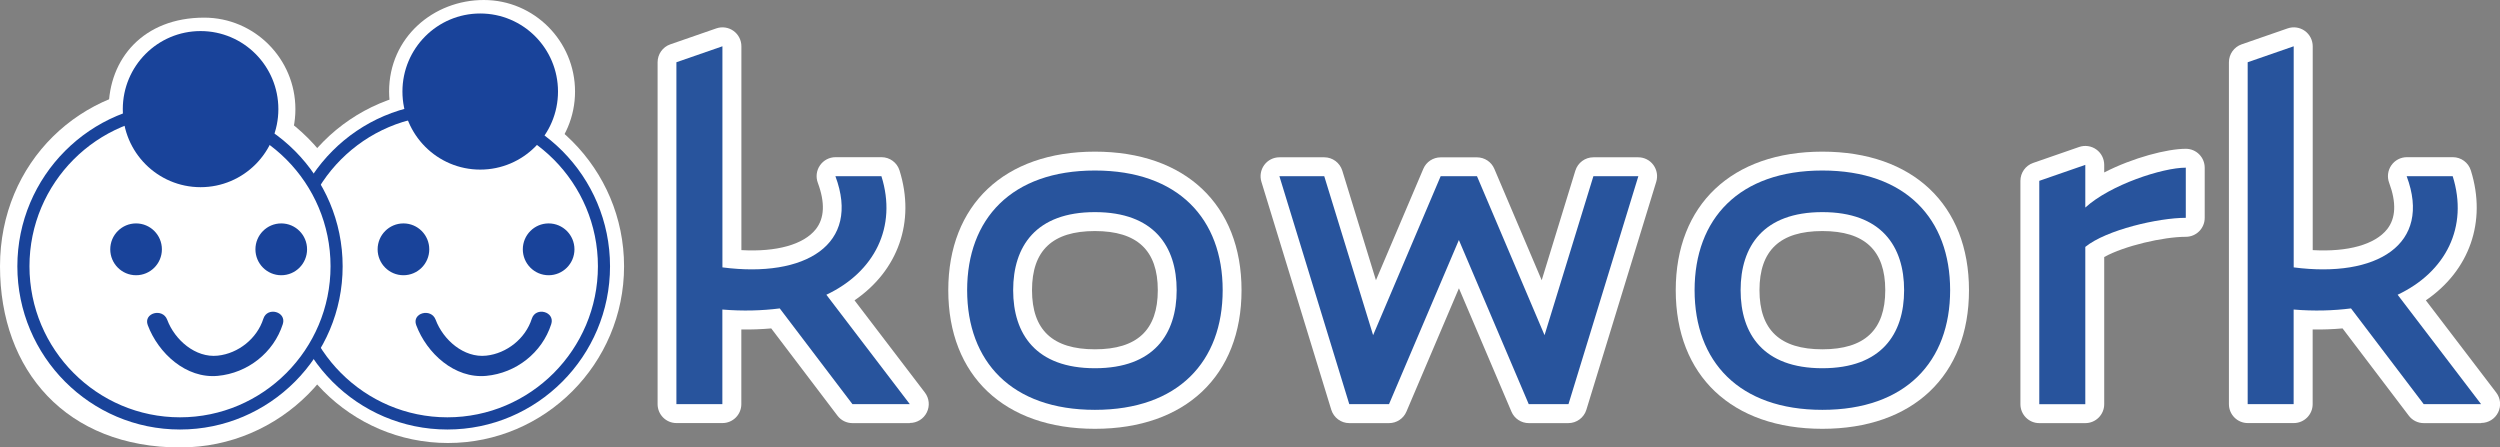
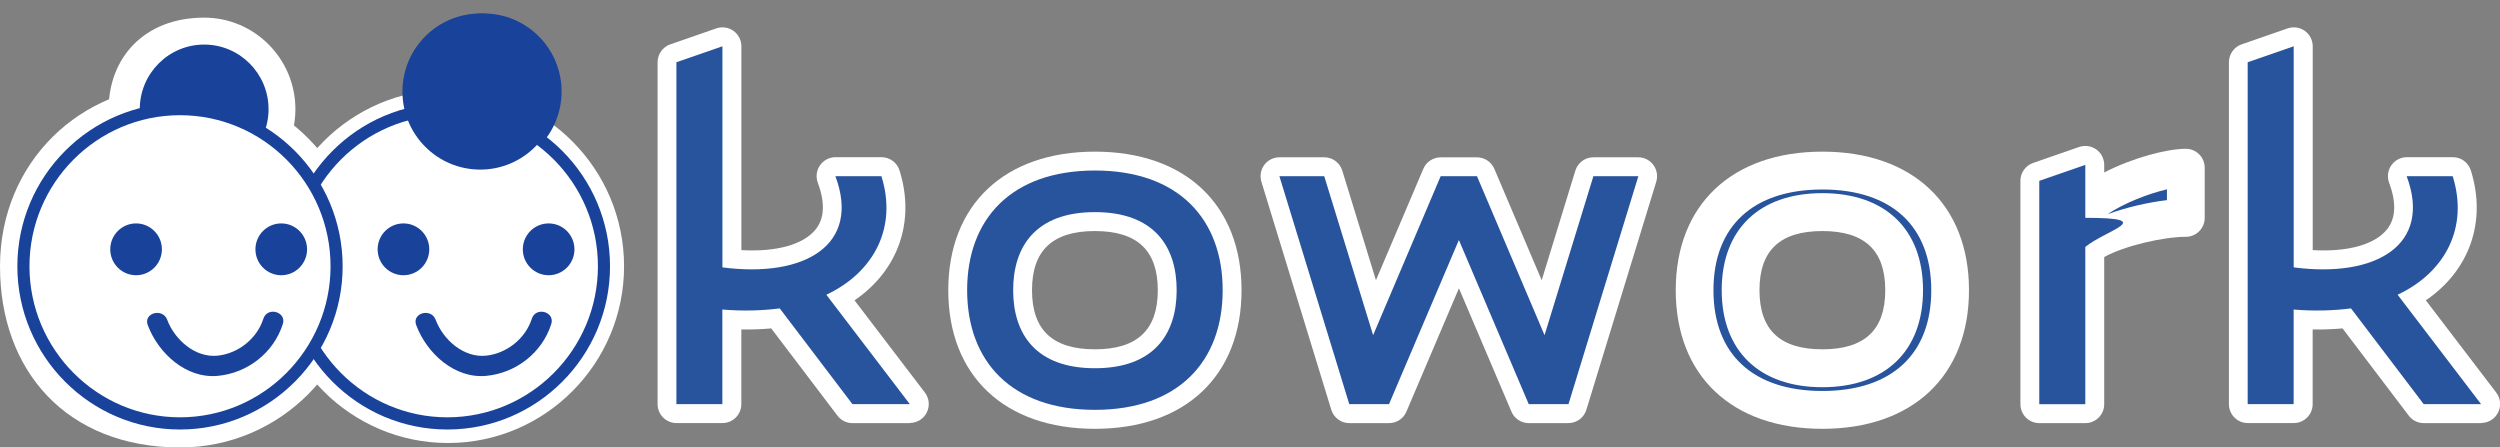
<svg xmlns="http://www.w3.org/2000/svg" width="257" height="46" viewBox="0 0 257 46" fill="none">
  <rect x="0" y="0" width="257" height="46" fill="#808080" stroke="none" />
  <g clip-path="url(#clip0_72_388)">
-     <path d="M74.265 41.546H69.534V6.399L74.265 4.758V27.487C82.79 28.598 88.507 25.144 85.88 18.115H90.61C92.246 23.326 89.911 27.957 84.949 30.3L93.529 41.546H87.631L80.158 31.704C78.346 31.936 76.363 31.997 74.259 31.82V41.546H74.265Z" fill="#28549D" />
    <path d="M93.529 43.497H87.631C87.025 43.497 86.452 43.215 86.089 42.728L79.282 33.76C78.274 33.848 77.244 33.887 76.209 33.87V41.546C76.209 42.623 75.339 43.491 74.27 43.491H69.54C68.466 43.491 67.601 42.618 67.601 41.546V6.399C67.601 5.57 68.124 4.83 68.906 4.559L73.637 2.918C74.232 2.713 74.887 2.807 75.399 3.172C75.912 3.537 76.215 4.128 76.215 4.758V25.713C79.822 25.918 82.614 25.144 83.864 23.564C84.762 22.431 84.828 20.828 84.073 18.795C83.847 18.198 83.93 17.524 84.294 16.999C84.657 16.474 85.252 16.159 85.891 16.159H90.621C91.469 16.159 92.219 16.711 92.472 17.524C94.124 22.796 92.318 27.819 87.846 30.875L95.077 40.352C95.528 40.938 95.605 41.734 95.275 42.397C94.95 43.06 94.273 43.48 93.535 43.48L93.529 43.497ZM88.595 39.601H89.597L83.407 31.483C83.049 31.013 82.922 30.411 83.06 29.836C83.198 29.261 83.589 28.786 84.117 28.532C87.862 26.763 89.647 23.658 89.079 20.055H88.38C88.76 22.834 87.857 24.763 86.898 25.979C84.569 28.924 79.871 30.179 74.012 29.41C73.042 29.283 72.321 28.46 72.321 27.482V7.494L71.473 7.786V39.601H72.321V31.825C72.321 31.278 72.547 30.759 72.949 30.394C73.351 30.024 73.879 29.841 74.425 29.886C76.303 30.04 78.147 30.007 79.91 29.775C80.598 29.687 81.281 29.974 81.7 30.527L88.589 39.601H88.595Z" fill="white" />
    <path d="M112.557 42.132C103.976 42.132 99.422 37.153 99.422 29.83C99.422 22.508 103.976 17.529 112.557 17.529C121.137 17.529 125.691 22.508 125.691 29.83C125.691 37.153 121.137 42.132 112.557 42.132ZM112.557 21.806C106.488 21.806 104.153 25.321 104.153 29.83C104.153 34.34 106.488 37.854 112.557 37.854C118.626 37.854 120.961 34.34 120.961 29.83C120.961 25.321 118.626 21.806 112.557 21.806Z" fill="#28549D" />
    <path d="M112.557 44.082C103.255 44.082 97.483 38.623 97.483 29.836C97.483 21.049 103.26 15.589 112.557 15.589C121.853 15.589 127.63 21.049 127.63 29.836C127.63 38.623 121.853 44.082 112.557 44.082ZM112.557 19.48C105.441 19.48 101.36 23.254 101.36 29.836C101.36 36.418 105.441 40.192 112.557 40.192C119.672 40.192 123.753 36.418 123.753 29.836C123.753 23.254 119.672 19.48 112.557 19.48ZM112.557 39.805C106.08 39.805 102.208 36.075 102.208 29.83C102.208 23.586 106.075 19.856 112.557 19.856C119.039 19.856 122.905 23.586 122.905 29.83C122.905 36.075 119.039 39.805 112.557 39.805ZM112.557 23.752C108.206 23.752 106.091 25.741 106.091 29.83C106.091 33.92 108.206 35.909 112.557 35.909C116.907 35.909 119.022 33.92 119.022 29.83C119.022 25.741 116.907 23.752 112.557 23.752Z" fill="white" />
    <path d="M163.812 18.115H168.422L161.24 41.546H157.154L149.973 24.674L142.791 41.546H138.705L131.523 18.115H136.133L141.156 34.456L148.1 18.115H151.834L158.779 34.456L163.801 18.115H163.812Z" fill="#28549D" />
    <path d="M161.246 43.497H157.16C156.383 43.497 155.678 43.032 155.375 42.314L149.978 29.637L144.581 42.314C144.278 43.032 143.573 43.497 142.797 43.497H138.71C137.857 43.497 137.108 42.938 136.854 42.121L129.673 18.69C129.491 18.098 129.601 17.457 129.965 16.96C130.328 16.463 130.912 16.17 131.523 16.17H136.133C136.987 16.17 137.736 16.728 137.989 17.546L141.447 28.808L146.316 17.358C146.619 16.639 147.324 16.175 148.1 16.175H151.834C152.611 16.175 153.315 16.639 153.618 17.358L158.487 28.808L161.945 17.546C162.199 16.728 162.948 16.17 163.801 16.17H168.411C169.028 16.17 169.606 16.463 169.969 16.96C170.333 17.457 170.443 18.098 170.261 18.69L163.08 42.121C162.832 42.938 162.077 43.497 161.224 43.497H161.246ZM158.443 39.601H159.814L165.8 20.066H165.25L160.651 35.036C160.409 35.815 159.709 36.362 158.9 36.407C158.09 36.456 157.336 35.975 157.011 35.224L150.567 20.066H149.394L142.951 35.224C142.631 35.975 141.877 36.451 141.062 36.407C140.247 36.362 139.547 35.815 139.311 35.036L134.712 20.066H134.161L140.148 39.601H141.519L148.194 23.912C148.497 23.194 149.202 22.729 149.978 22.729C150.755 22.729 151.46 23.194 151.762 23.912L158.437 39.601H158.443Z" fill="white" />
    <path d="M187.339 42.132C178.759 42.132 174.204 37.153 174.204 29.83C174.204 22.508 178.759 17.529 187.339 17.529C195.919 17.529 200.474 22.508 200.474 29.83C200.474 37.153 195.919 42.132 187.339 42.132ZM187.339 21.806C181.27 21.806 178.935 25.321 178.935 29.83C178.935 34.34 181.27 37.854 187.339 37.854C193.408 37.854 195.743 34.34 195.743 29.83C195.743 25.321 193.408 21.806 187.339 21.806Z" fill="#28549D" />
    <path d="M187.339 44.082C178.037 44.082 172.266 38.623 172.266 29.836C172.266 21.049 178.043 15.589 187.339 15.589C196.635 15.589 202.412 21.049 202.412 29.836C202.412 38.623 196.635 44.082 187.339 44.082ZM187.339 19.48C180.224 19.48 176.143 23.254 176.143 29.836C176.143 36.418 180.224 40.192 187.339 40.192C194.454 40.192 198.535 36.418 198.535 29.836C198.535 23.254 194.454 19.48 187.339 19.48ZM187.339 39.805C180.863 39.805 176.991 36.075 176.991 29.83C176.991 23.586 180.857 19.856 187.339 19.856C193.821 19.856 197.687 23.586 197.687 29.83C197.687 36.075 193.821 39.805 187.339 39.805ZM187.339 23.752C182.988 23.752 180.874 25.741 180.874 29.83C180.874 33.92 182.988 35.909 187.339 35.909C191.69 35.909 193.805 33.92 193.805 29.83C193.805 25.741 191.69 23.752 187.339 23.752Z" fill="white" />
    <path d="M214.369 16.943V21.337C216.935 18.994 222.31 17.236 224.7 17.236V22.392C221.897 22.392 216.527 23.624 214.369 25.382V41.551H209.638V18.59L214.369 16.949V16.943Z" fill="#28549D" />
    <path d="M214.369 43.497H209.638C208.564 43.497 207.699 42.624 207.699 41.551V18.59C207.699 17.761 208.223 17.021 209.005 16.75L213.735 15.109C214.33 14.904 214.985 14.998 215.498 15.363C216.01 15.728 216.313 16.319 216.313 16.949V17.728C219.292 16.197 222.8 15.296 224.706 15.296C225.78 15.296 226.644 16.17 226.644 17.242V22.398C226.644 23.475 225.774 24.343 224.706 24.343C222.387 24.343 218.372 25.277 216.313 26.421V41.551C216.313 42.629 215.442 43.497 214.374 43.497H214.369ZM211.582 39.601H212.43V25.382C212.43 24.796 212.694 24.238 213.146 23.868C213.405 23.658 213.702 23.453 214.022 23.254C213.873 23.227 213.724 23.182 213.581 23.116C212.876 22.807 212.425 22.105 212.425 21.337V19.679L211.576 19.972V39.601H211.582ZM222.762 19.463C220.851 19.911 218.372 20.867 216.643 22.027C218.62 21.298 220.884 20.795 222.762 20.574V19.463Z" fill="white" />
    <path d="M235.792 41.546H231.061V6.399L235.792 4.758V27.487C244.317 28.598 250.033 25.144 247.406 18.115H252.137C253.773 23.326 251.438 27.957 246.476 30.3L255.056 41.546H249.158L241.684 31.704C239.873 31.936 237.89 31.997 235.786 31.82V41.546H235.792Z" fill="#28549D" />
    <path d="M255.061 43.497H249.163C248.557 43.497 247.985 43.215 247.621 42.728L240.814 33.76C239.806 33.848 238.777 33.887 237.741 33.87V41.546C237.741 42.623 236.871 43.491 235.803 43.491H231.072C229.998 43.491 229.133 42.618 229.133 41.546V6.399C229.133 5.57 229.657 4.83 230.439 4.559L235.169 2.918C235.764 2.713 236.419 2.807 236.932 3.172C237.444 3.537 237.747 4.128 237.747 4.758V25.713C241.354 25.918 244.146 25.144 245.396 23.564C246.294 22.431 246.36 20.828 245.606 18.795C245.38 18.198 245.462 17.529 245.826 16.999C246.189 16.474 246.784 16.159 247.423 16.159H252.154C253.002 16.159 253.751 16.711 254.004 17.524C255.656 22.796 253.85 27.819 249.378 30.875L256.609 40.352C257.061 40.938 257.138 41.734 256.807 42.397C256.482 43.06 255.805 43.48 255.067 43.48L255.061 43.497ZM250.121 39.601H251.124L244.934 31.483C244.576 31.013 244.449 30.411 244.587 29.836C244.724 29.261 245.115 28.786 245.644 28.532C249.389 26.763 251.173 23.658 250.606 20.055H249.907C250.287 22.834 249.383 24.763 248.425 25.979C246.096 28.924 241.398 30.179 235.538 29.41C234.569 29.283 233.848 28.46 233.848 27.482V7.494L232.999 7.786V39.601H233.848V31.825C233.848 31.278 234.073 30.759 234.475 30.394C234.877 30.024 235.406 29.841 235.951 29.886C237.829 30.04 239.674 30.007 241.437 29.775C242.125 29.687 242.808 29.974 243.226 30.527L250.116 39.601H250.121Z" fill="white" />
    <path d="M74.265 41.546H69.534V6.399L74.265 4.758V27.487C82.79 28.598 88.507 25.144 85.88 18.115H90.61C92.246 23.326 89.911 27.957 84.949 30.3L93.529 41.546H87.631L80.158 31.704C78.346 31.936 76.363 31.997 74.259 31.82V41.546H74.265Z" fill="#28549D" />
    <path d="M112.557 42.132C103.976 42.132 99.422 37.153 99.422 29.83C99.422 22.508 103.976 17.529 112.557 17.529C121.137 17.529 125.691 22.508 125.691 29.83C125.691 37.153 121.137 42.132 112.557 42.132ZM112.557 21.806C106.488 21.806 104.153 25.321 104.153 29.83C104.153 34.34 106.488 37.854 112.557 37.854C118.626 37.854 120.961 34.34 120.961 29.83C120.961 25.321 118.626 21.806 112.557 21.806Z" fill="#28549D" />
    <path d="M163.812 18.115H168.422L161.24 41.546H157.154L149.973 24.674L142.791 41.546H138.705L131.523 18.115H136.133L141.156 34.456L148.1 18.115H151.834L158.779 34.456L163.801 18.115H163.812Z" fill="#28549D" />
-     <path d="M187.339 42.132C178.759 42.132 174.204 37.153 174.204 29.83C174.204 22.508 178.759 17.529 187.339 17.529C195.919 17.529 200.474 22.508 200.474 29.83C200.474 37.153 195.919 42.132 187.339 42.132ZM187.339 21.806C181.27 21.806 178.935 25.321 178.935 29.83C178.935 34.34 181.27 37.854 187.339 37.854C193.408 37.854 195.743 34.34 195.743 29.83C195.743 25.321 193.408 21.806 187.339 21.806Z" fill="#28549D" />
-     <path d="M214.369 16.943V21.337C216.935 18.994 222.31 17.236 224.7 17.236V22.392C221.897 22.392 216.527 23.624 214.369 25.382V41.551H209.638V18.59L214.369 16.949V16.943Z" fill="#28549D" />
+     <path d="M214.369 16.943V21.337V22.392C221.897 22.392 216.527 23.624 214.369 25.382V41.551H209.638V18.59L214.369 16.949V16.943Z" fill="#28549D" />
    <path d="M235.792 41.546H231.061V6.399L235.792 4.758V27.487C244.317 28.598 250.033 25.144 247.406 18.115H252.137C253.773 23.326 251.438 27.957 246.476 30.3L255.056 41.546H249.158L241.684 31.704C239.873 31.936 237.89 31.997 235.786 31.82V41.546H235.792Z" fill="#28549D" />
    <path d="M46.051 43.53C54.942 43.53 62.149 36.298 62.149 27.377C62.149 18.456 54.942 11.224 46.051 11.224C37.161 11.224 29.954 18.456 29.954 27.377C29.954 36.298 37.161 43.53 46.051 43.53Z" fill="white" />
    <path d="M46.051 44.917C36.414 44.917 28.571 37.048 28.571 27.377C28.571 17.706 36.414 9.837 46.051 9.837C55.689 9.837 63.531 17.706 63.531 27.377C63.531 37.048 55.689 44.917 46.051 44.917ZM46.051 12.605C37.934 12.605 31.331 19.231 31.331 27.377C31.331 35.522 37.934 42.148 46.051 42.148C54.169 42.148 60.772 35.522 60.772 27.377C60.772 19.231 54.169 12.605 46.051 12.605Z" fill="white" />
    <path d="M46.051 44.154C36.832 44.154 29.331 36.628 29.331 27.377C29.331 18.126 36.832 10.599 46.051 10.599C55.27 10.599 62.771 18.126 62.771 27.377C62.771 36.628 55.27 44.154 46.051 44.154ZM46.051 11.843C37.515 11.843 30.576 18.811 30.576 27.371C30.576 35.931 37.521 42.9 46.051 42.9C54.582 42.9 61.527 35.931 61.527 27.371C61.527 18.811 54.582 11.843 46.051 11.843Z" fill="#19439A" />
    <path d="M46.051 45.541C36.072 45.541 27.949 37.39 27.949 27.377C27.949 17.363 36.072 9.212 46.051 9.212C56.03 9.212 64.154 17.363 64.154 27.377C64.154 37.39 56.03 45.541 46.051 45.541ZM46.051 13.23C38.275 13.23 31.953 19.574 31.953 27.377C31.953 35.18 38.275 41.524 46.051 41.524C53.828 41.524 60.15 35.18 60.15 27.377C60.15 19.574 53.828 13.23 46.051 13.23Z" fill="white" />
    <path d="M49.736 17.435C54.152 17.435 57.732 13.843 57.732 9.411C57.732 4.98 54.152 1.387 49.736 1.387C45.319 1.387 41.739 4.98 41.739 9.411C41.739 13.843 45.319 17.435 49.736 17.435Z" fill="#19439A" />
-     <path d="M49.736 18.822C44.564 18.822 39.999 14.6 39.999 9.411C39.999 3.846 44.564 0 49.736 0C54.907 0 59.114 4.222 59.114 9.411C59.114 14.6 54.907 18.822 49.736 18.822ZM49.736 2.769C46.084 2.769 43.116 5.747 43.116 9.411C43.116 13.075 46.084 16.054 49.736 16.054C53.387 16.054 56.355 13.075 56.355 9.411C56.355 5.747 53.387 2.769 49.736 2.769Z" fill="white" />
    <path d="M18.559 43.53C27.45 43.53 34.657 36.298 34.657 27.377C34.657 18.456 27.45 11.224 18.559 11.224C9.669 11.224 2.462 18.456 2.462 27.377C2.462 36.298 9.669 43.53 18.559 43.53Z" fill="white" />
    <path d="M18.559 44.154C9.34 44.154 1.839 36.628 1.839 27.377C1.839 18.126 9.34 10.599 18.559 10.599C27.778 10.599 35.279 18.126 35.279 27.377C35.279 36.628 27.778 44.154 18.559 44.154ZM18.559 11.843C10.023 11.843 3.084 18.811 3.084 27.371C3.084 35.931 10.029 42.9 18.559 42.9C27.09 42.9 34.035 35.931 34.035 27.371C34.035 18.811 27.09 11.843 18.559 11.843Z" fill="#19439A" />
    <path d="M18.559 46C6.829 46 0 38.103 0 27.377C0 16.65 8.327 8.748 18.559 8.748C28.792 8.748 37.119 17.104 37.119 27.371C37.119 37.639 28.792 45.994 18.559 45.994V46ZM18.559 13.688C11.037 13.688 4.923 19.828 4.923 27.371C4.923 34.914 11.042 41.054 18.559 41.054C26.077 41.054 32.195 34.914 32.195 27.371C32.195 19.828 26.077 13.688 18.559 13.688Z" fill="white" />
    <path d="M20.988 19.242C25.404 19.242 28.985 15.65 28.985 11.218C28.985 6.787 25.404 3.194 20.988 3.194C16.572 3.194 12.992 6.787 12.992 11.218C12.992 15.65 16.572 19.242 20.988 19.242Z" fill="#19439A" />
    <path d="M20.988 20.629C15.817 20.629 11.169 16.407 11.169 11.218C11.169 6.029 14.754 1.813 20.988 1.813C26.159 1.813 30.367 6.035 30.367 11.224C30.367 16.413 26.159 20.635 20.988 20.635V20.629ZM20.988 4.581C17.337 4.581 14.368 7.56 14.368 11.224C14.368 14.888 17.337 17.866 20.988 17.866C24.639 17.866 27.608 14.888 27.608 11.224C27.608 7.56 24.639 4.581 20.988 4.581Z" fill="white" />
    <path d="M45.677 43.53C54.567 43.53 61.775 36.298 61.775 27.377C61.775 18.456 54.567 11.224 45.677 11.224C36.786 11.224 29.579 18.456 29.579 27.377C29.579 36.298 36.786 43.53 45.677 43.53Z" fill="white" />
    <path d="M45.991 44.154C36.772 44.154 29.271 36.628 29.271 27.377C29.271 18.126 36.772 10.599 45.991 10.599C55.21 10.599 62.711 18.126 62.711 27.377C62.711 36.628 55.21 44.154 45.991 44.154ZM45.991 11.843C37.455 11.843 30.515 18.811 30.515 27.371C30.515 35.931 37.46 42.9 45.991 42.9C54.522 42.9 61.466 35.931 61.466 27.371C61.466 18.811 54.522 11.843 45.991 11.843Z" fill="#19439A" />
    <path d="M41.475 28.294C42.941 28.294 44.129 27.102 44.129 25.63C44.129 24.159 42.941 22.967 41.475 22.967C40.009 22.967 38.82 24.159 38.82 25.63C38.82 27.102 40.009 28.294 41.475 28.294Z" fill="#19439A" />
    <path d="M56.4 28.294C57.865 28.294 59.054 27.102 59.054 25.63C59.054 24.159 57.865 22.967 56.4 22.967C54.934 22.967 53.745 24.159 53.745 25.63C53.745 27.102 54.934 28.294 56.4 28.294Z" fill="#19439A" />
    <path d="M49.367 17.435C53.783 17.435 57.363 13.843 57.363 9.411C57.363 4.98 53.783 1.387 49.367 1.387C44.95 1.387 41.37 4.98 41.37 9.411C41.37 13.843 44.95 17.435 49.367 17.435Z" fill="#19439A" />
    <path d="M18.19 43.53C27.081 43.53 34.288 36.298 34.288 27.377C34.288 18.456 27.081 11.224 18.19 11.224C9.3 11.224 2.093 18.456 2.093 27.377C2.093 36.298 9.3 43.53 18.19 43.53Z" fill="white" />
    <path d="M18.504 44.154C9.285 44.154 1.784 36.628 1.784 27.377C1.784 18.126 9.285 10.599 18.504 10.599C27.723 10.599 35.224 18.126 35.224 27.377C35.224 36.628 27.723 44.154 18.504 44.154ZM18.504 11.843C9.968 11.843 3.029 18.811 3.029 27.371C3.029 35.931 9.974 42.9 18.504 42.9C27.035 42.9 33.98 35.931 33.98 27.371C33.98 18.811 27.035 11.843 18.504 11.843Z" fill="#19439A" />
    <path d="M13.988 28.294C15.454 28.294 16.643 27.102 16.643 25.63C16.643 24.159 15.454 22.967 13.988 22.967C12.522 22.967 11.334 24.159 11.334 25.63C11.334 27.102 12.522 28.294 13.988 28.294Z" fill="#19439A" />
    <path d="M28.913 28.294C30.379 28.294 31.567 27.102 31.567 25.63C31.567 24.159 30.379 22.967 28.913 22.967C27.447 22.967 26.258 24.159 26.258 25.63C26.258 27.102 27.447 28.294 28.913 28.294Z" fill="#19439A" />
-     <path d="M20.619 19.242C25.035 19.242 28.616 15.65 28.616 11.218C28.616 6.787 25.035 3.194 20.619 3.194C16.203 3.194 12.623 6.787 12.623 11.218C12.623 15.65 16.203 19.242 20.619 19.242Z" fill="#19439A" />
    <path d="M54.67 32.765C54.02 34.804 52.098 36.335 49.983 36.561C47.687 36.81 45.556 34.937 44.785 32.87C44.317 31.626 42.318 32.168 42.786 33.422C43.87 36.318 46.729 38.943 49.983 38.639C53.045 38.352 55.722 36.274 56.669 33.317C57.077 32.041 55.078 31.494 54.67 32.765Z" fill="#19439A" />
    <path d="M27.073 32.765C26.424 34.804 24.502 36.335 22.387 36.561C20.09 36.81 17.959 34.937 17.188 32.87C16.72 31.626 14.721 32.168 15.189 33.422C16.274 36.318 19.132 38.943 22.387 38.639C25.449 38.352 28.125 36.274 29.073 33.317C29.48 32.041 27.481 31.494 27.073 32.765Z" fill="#19439A" />
  </g>
  <defs>
    <clipPath id="clip0_72_388">
      <rect width="257" height="46" fill="white" />
    </clipPath>
  </defs>
</svg>